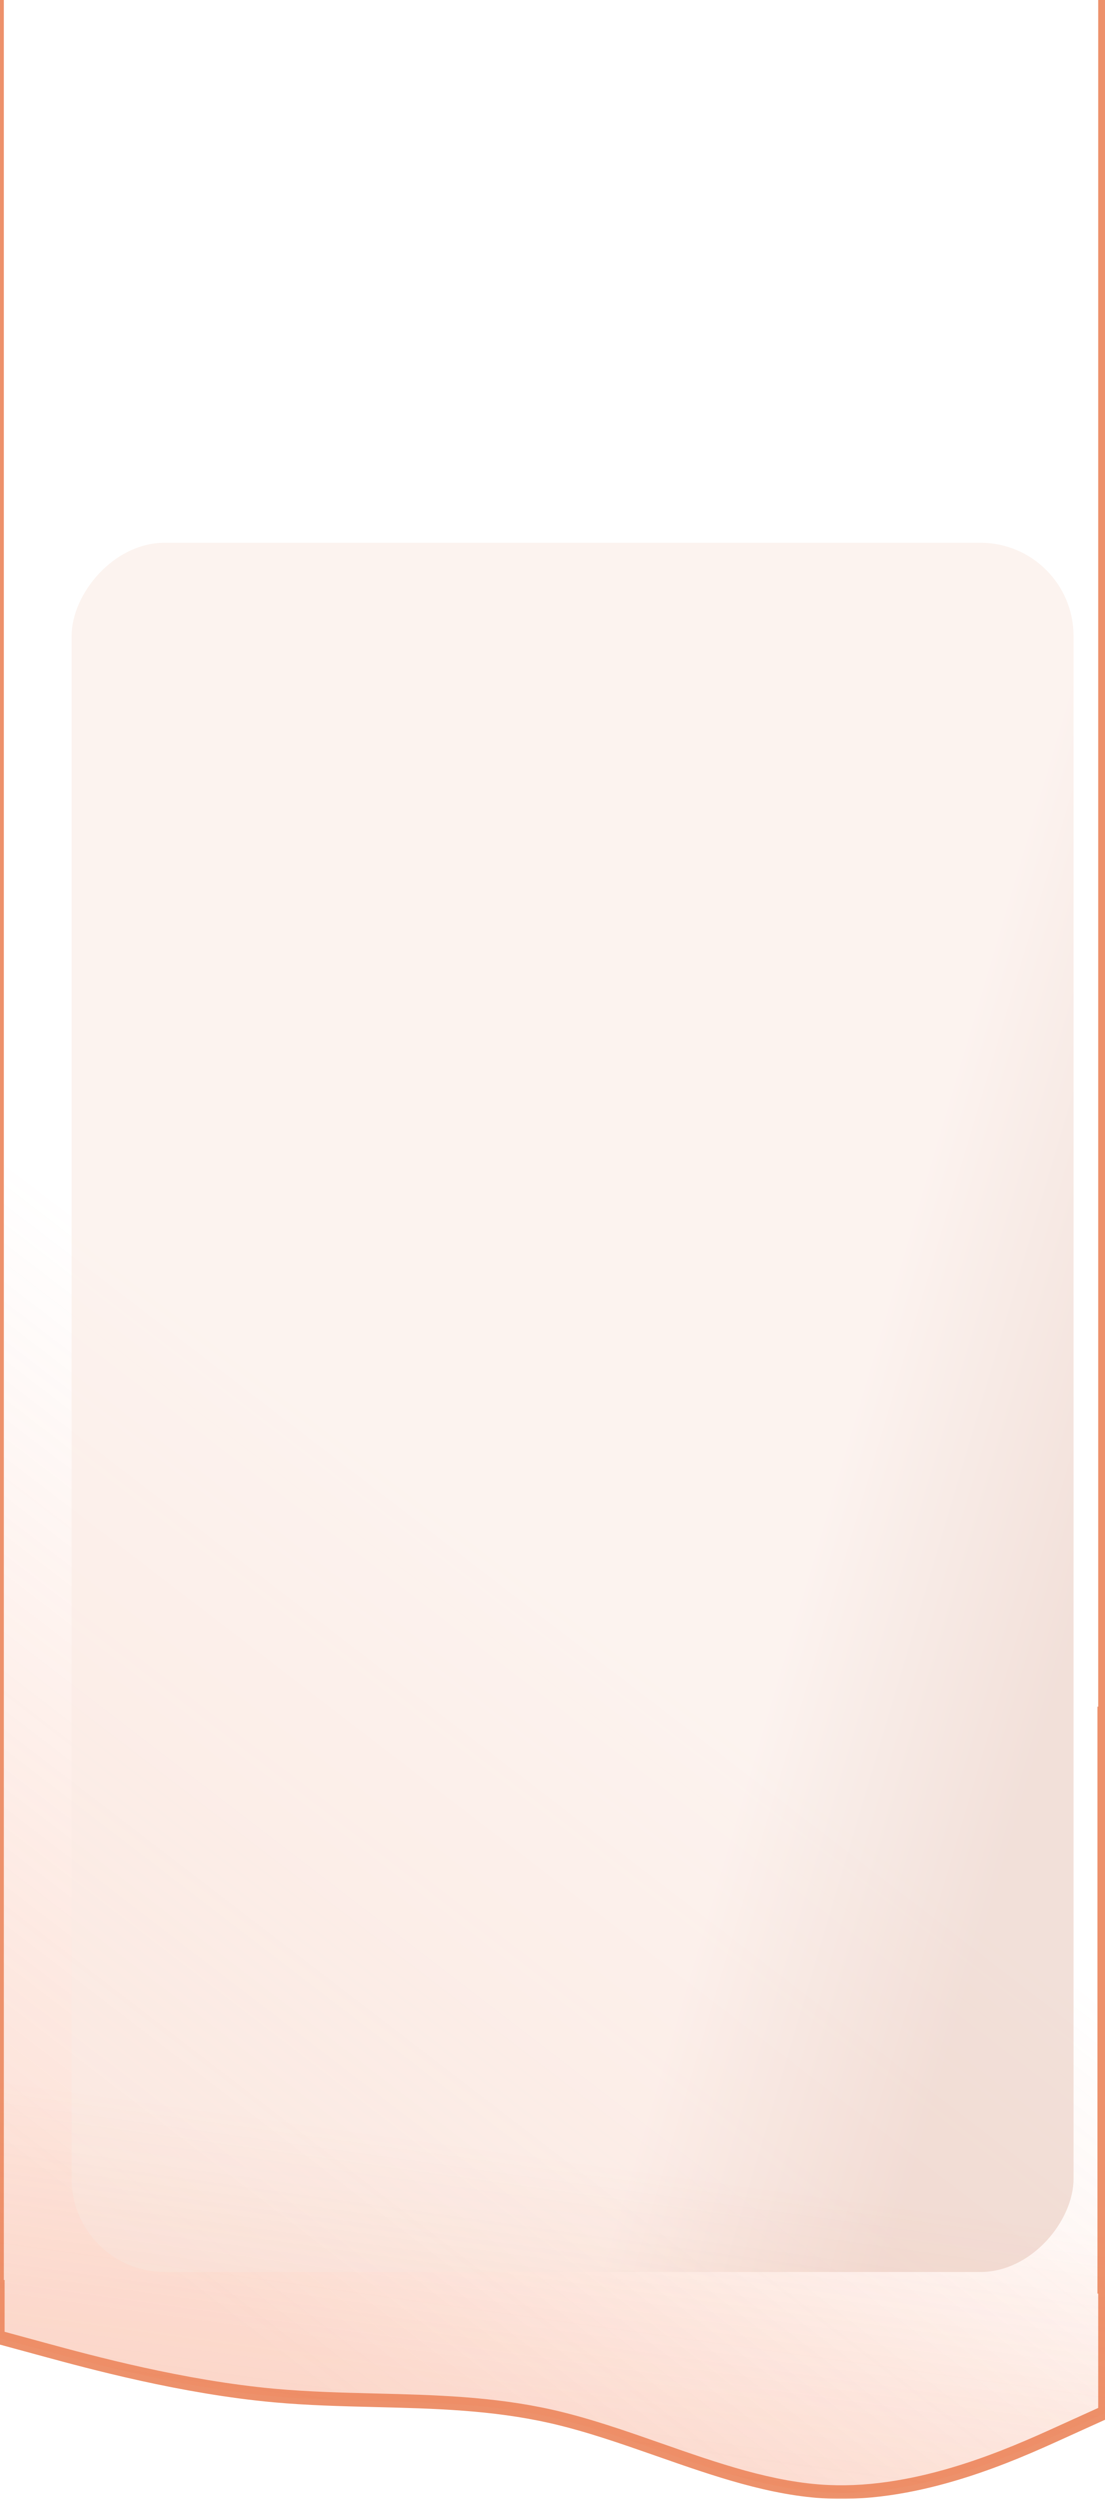
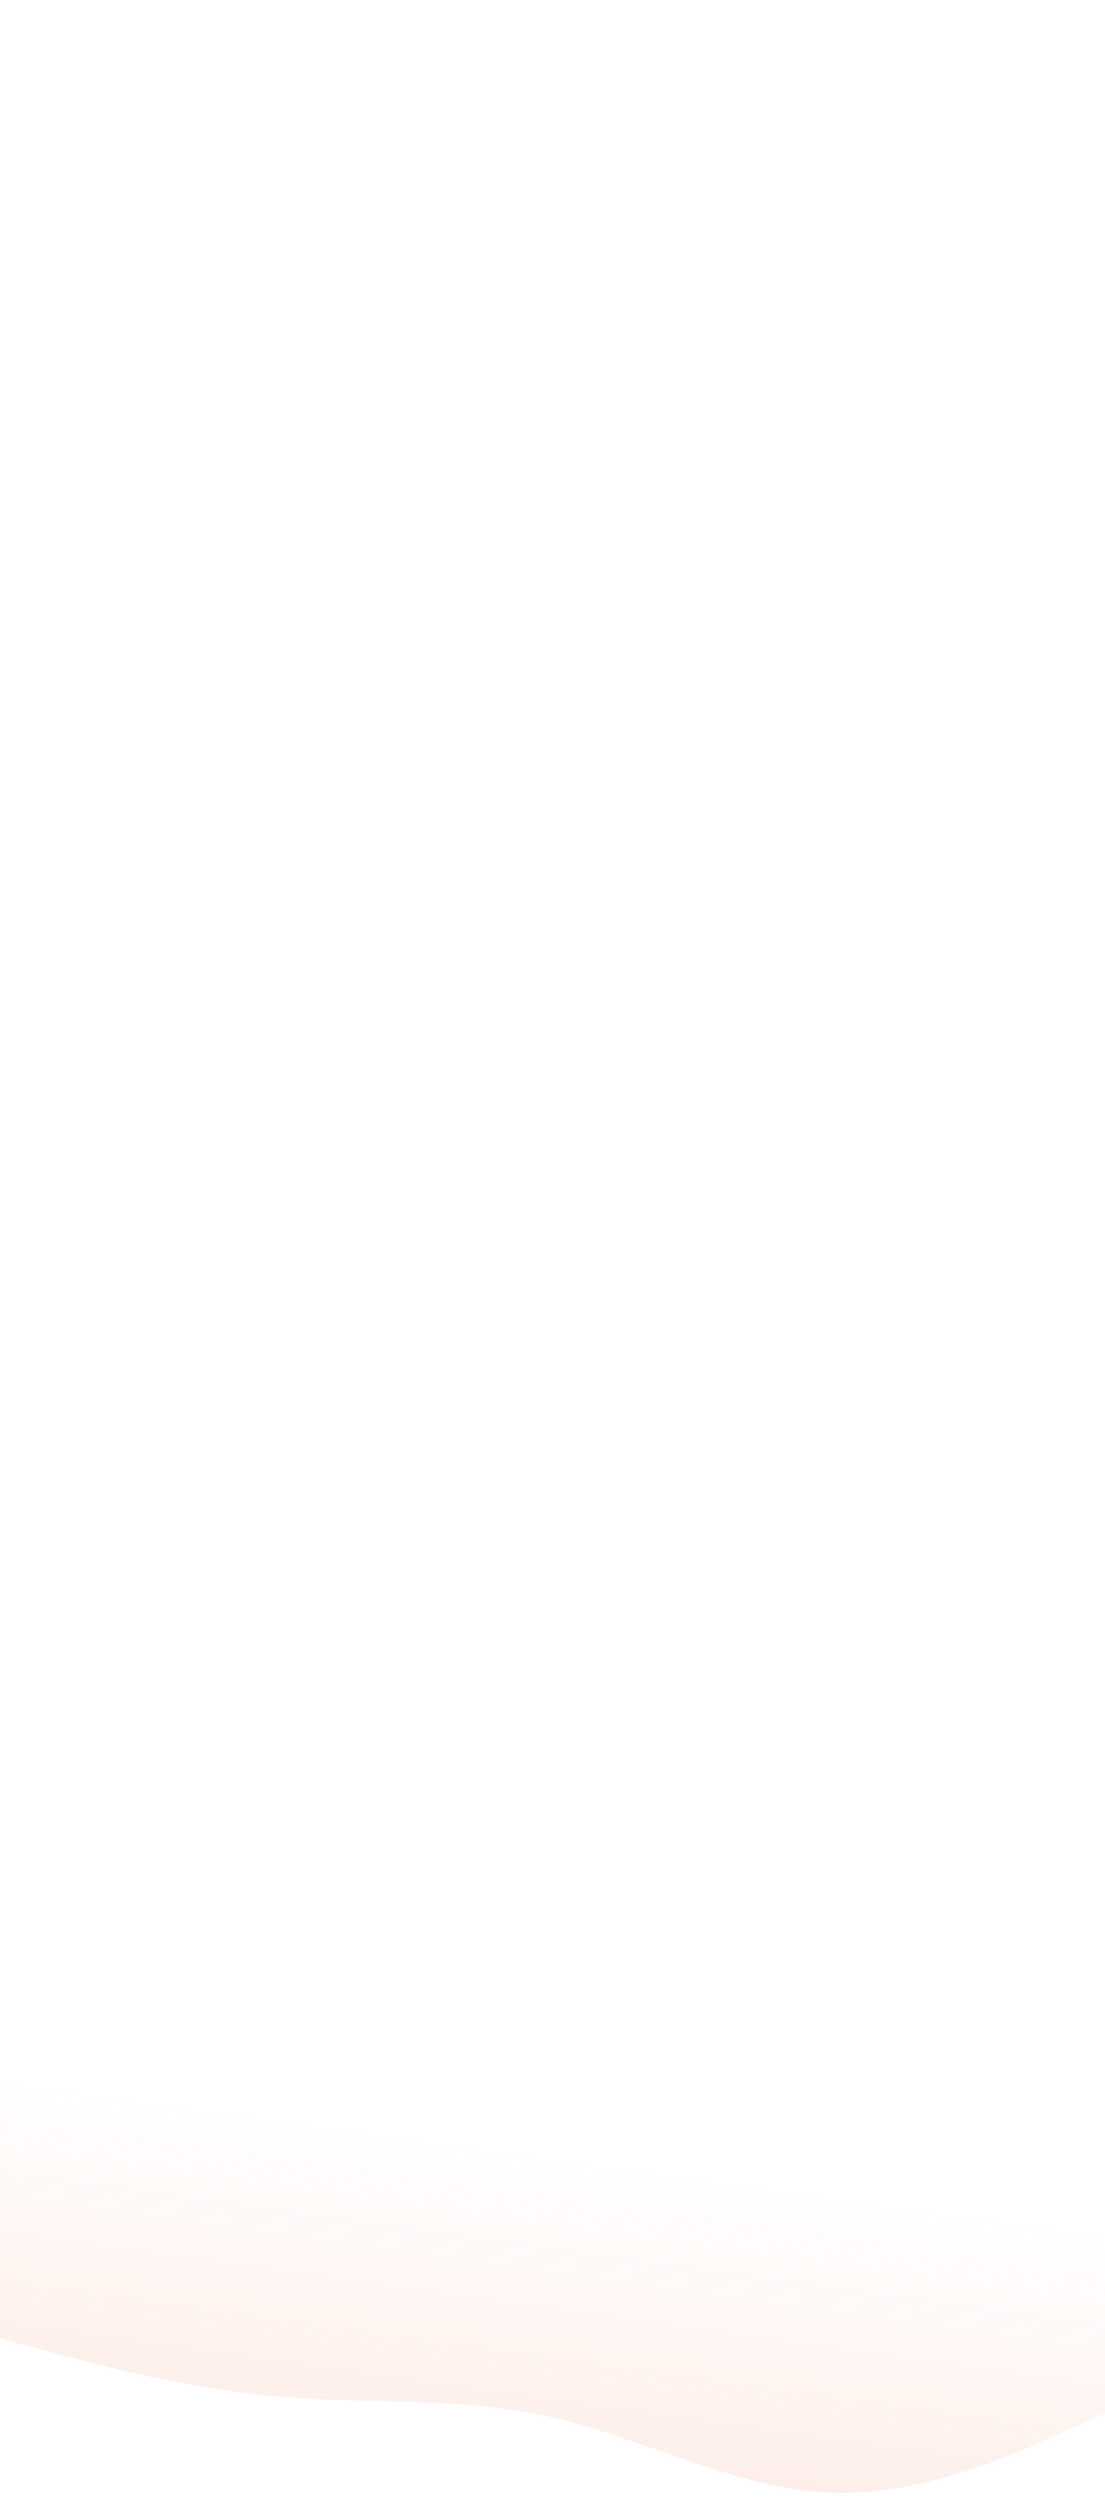
<svg xmlns="http://www.w3.org/2000/svg" width="374" height="846" viewBox="0 0 374 846" fill="none">
  <mask id="path-1-outside-1_220_5081" maskUnits="userSpaceOnUse" x="-4" y="-47.299" width="381" height="893" fill="black">
    <rect fill="white" x="-4" y="-47.299" width="381" height="893" />
    <path fill-rule="evenodd" clip-rule="evenodd" d="M374 -44.299H-1V572.03V579.835V773.837H-0.74V790.828L14.874 795.075C30.489 799.323 61.717 807.818 92.945 810.649C104.301 811.679 115.657 811.96 127.012 812.24H127.013C146.886 812.732 166.758 813.224 186.63 817.728C198.774 820.481 210.918 824.733 223.062 828.985L223.063 828.985C242.147 835.667 261.231 842.348 280.315 843.213C311.543 844.629 342.772 830.471 358.386 823.392L374 816.313V773.837H373.74V579.835H374V-44.299Z" />
  </mask>
-   <path fill-rule="evenodd" clip-rule="evenodd" d="M374 -44.299H-1V572.03V579.835V773.837H-0.74V790.828L14.874 795.075C30.489 799.323 61.717 807.818 92.945 810.649C104.301 811.679 115.657 811.96 127.012 812.24H127.013C146.886 812.732 166.758 813.224 186.63 817.728C198.774 820.481 210.918 824.733 223.062 828.985L223.063 828.985C242.147 835.667 261.231 842.348 280.315 843.213C311.543 844.629 342.772 830.471 358.386 823.392L374 816.313V773.837H373.74V579.835H374V-44.299Z" fill="url(#paint0_linear_220_5081)" fill-opacity="0.2" />
-   <path d="M-1 -44.299V-46.599H-3.3V-44.299H-1ZM374 -44.299H376.3V-46.599H374V-44.299ZM-1 773.837H-3.3V776.137H-1V773.837ZM-0.74 773.837H1.56V771.537H-0.74V773.837ZM-0.74 790.828H-3.04V792.585L-1.343 793.047L-0.74 790.828ZM14.874 795.075L15.478 792.856L14.874 795.075ZM92.945 810.649L92.737 812.94H92.737L92.945 810.649ZM127.012 812.24L126.955 814.54L126.984 814.54H127.012V812.24ZM127.013 812.24L127.07 809.941L127.042 809.94H127.013V812.24ZM186.63 817.728L186.122 819.971L186.63 817.728ZM223.062 828.985L223.869 826.831L223.846 826.822L223.822 826.814L223.062 828.985ZM223.063 828.985L222.256 831.139L222.279 831.148L222.303 831.156L223.063 828.985ZM280.315 843.213L280.211 845.511L280.315 843.213ZM358.386 823.392L359.336 825.487L358.386 823.392ZM374 816.313L374.95 818.407L376.3 817.795V816.313H374ZM374 773.837H376.3V771.537H374V773.837ZM373.74 773.837H371.44V776.137H373.74V773.837ZM373.74 579.835V577.535H371.44V579.835H373.74ZM374 579.835V582.135H376.3V579.835H374ZM-1 -41.999H374V-46.599H-1V-41.999ZM1.3 572.03V-44.299H-3.3V572.03H1.3ZM1.3 579.835V572.03H-3.3V579.835H1.3ZM1.3 773.837V579.835H-3.3V773.837H1.3ZM-0.74 771.537H-1V776.137H-0.74V771.537ZM1.56 790.828V773.837H-3.04V790.828H1.56ZM15.478 792.856L-0.136 788.608L-1.343 793.047L14.271 797.294L15.478 792.856ZM93.153 808.359C62.151 805.547 31.103 797.106 15.478 792.856L14.271 797.294C29.874 801.539 61.283 810.088 92.737 812.94L93.153 808.359ZM127.069 809.941C115.701 809.66 104.421 809.38 93.153 808.359L92.737 812.94C104.181 813.977 115.612 814.259 126.955 814.54L127.069 809.941ZM127.013 809.94H127.012V814.54H127.013V809.94ZM187.139 815.485C167.007 810.922 146.907 810.432 127.07 809.941L126.956 814.54C146.864 815.032 166.508 815.525 186.122 819.971L187.139 815.485ZM223.822 826.814C211.702 822.57 199.433 818.272 187.139 815.485L186.122 819.971C198.115 822.69 210.134 826.895 222.302 831.155L223.822 826.814ZM223.871 826.832L223.869 826.831L222.254 831.138L222.256 831.139L223.871 826.832ZM280.419 840.916C261.734 840.069 242.977 833.52 223.823 826.814L222.303 831.156C241.317 837.813 260.729 844.628 280.211 845.511L280.419 840.916ZM357.436 821.297C341.759 828.404 311.017 842.303 280.419 840.916L280.211 845.511C312.07 846.955 343.784 832.537 359.336 825.487L357.436 821.297ZM373.05 814.218L357.436 821.297L359.336 825.487L374.95 818.407L373.05 814.218ZM371.7 773.837V816.313H376.3V773.837H371.7ZM373.74 776.137H374V771.537H373.74V776.137ZM371.44 579.835V773.837H376.04V579.835H371.44ZM374 577.535H373.74V582.135H374V577.535ZM371.7 -44.299V579.835H376.3V-44.299H371.7Z" fill="#ED916B" mask="url(#path-1-outside-1_220_5081)" />
  <g filter="url(#filter0_f_220_5081)">
-     <rect width="339.119" height="585.167" rx="31.532" transform="matrix(-1 0 0 1 363.356 183.662)" fill="url(#paint1_linear_220_5081)" fill-opacity="0.6" />
-   </g>
+     </g>
  <path fill-rule="evenodd" clip-rule="evenodd" d="M374 -44.299H-1V572.291V572.474V774.098H-0.74V791.088L14.874 795.336C30.489 799.583 61.717 808.078 92.945 810.91C104.301 811.94 115.657 812.22 127.012 812.501H127.013C146.886 812.993 166.758 813.484 186.63 817.989C198.774 820.742 210.918 824.994 223.062 829.245L223.063 829.246C242.147 835.927 261.231 842.609 280.315 843.474C311.543 844.89 342.772 830.732 358.386 823.652L374 816.573V774.098H373.74V572.474H374V-44.299Z" fill="url(#paint2_linear_220_5081)" fill-opacity="0.2" />
  <defs>
    <filter id="filter0_f_220_5081" x="-11.595" y="147.83" width="410.783" height="656.831" filterUnits="userSpaceOnUse" color-interpolation-filters="sRGB">
      <feFlood flood-opacity="0" result="BackgroundImageFix" />
      <feBlend mode="normal" in="SourceGraphic" in2="BackgroundImageFix" result="shape" />
      <feGaussianBlur stdDeviation="17.916" result="effect1_foregroundBlur_220_5081" />
    </filter>
    <linearGradient id="paint0_linear_220_5081" x1="81.75" y1="-72.588" x2="-334.19" y2="469.025" gradientUnits="userSpaceOnUse">
      <stop offset="0.61" stop-color="#F47345" stop-opacity="0" />
      <stop offset="1" stop-color="#F47345" />
    </linearGradient>
    <linearGradient id="paint1_linear_220_5081" x1="324.148" y1="-19.111" x2="-79.797" y2="100.634" gradientUnits="userSpaceOnUse">
      <stop offset="0.777" stop-color="#FAEBE5" />
      <stop offset="1" stop-color="#E9CBC0" />
    </linearGradient>
    <linearGradient id="paint2_linear_220_5081" x1="-169.737" y1="64.112" x2="-279.202" y2="845.622" gradientUnits="userSpaceOnUse">
      <stop offset="0.772" stop-color="#F47345" stop-opacity="0" />
      <stop offset="0.988" stop-color="#F47345" />
    </linearGradient>
  </defs>
</svg>